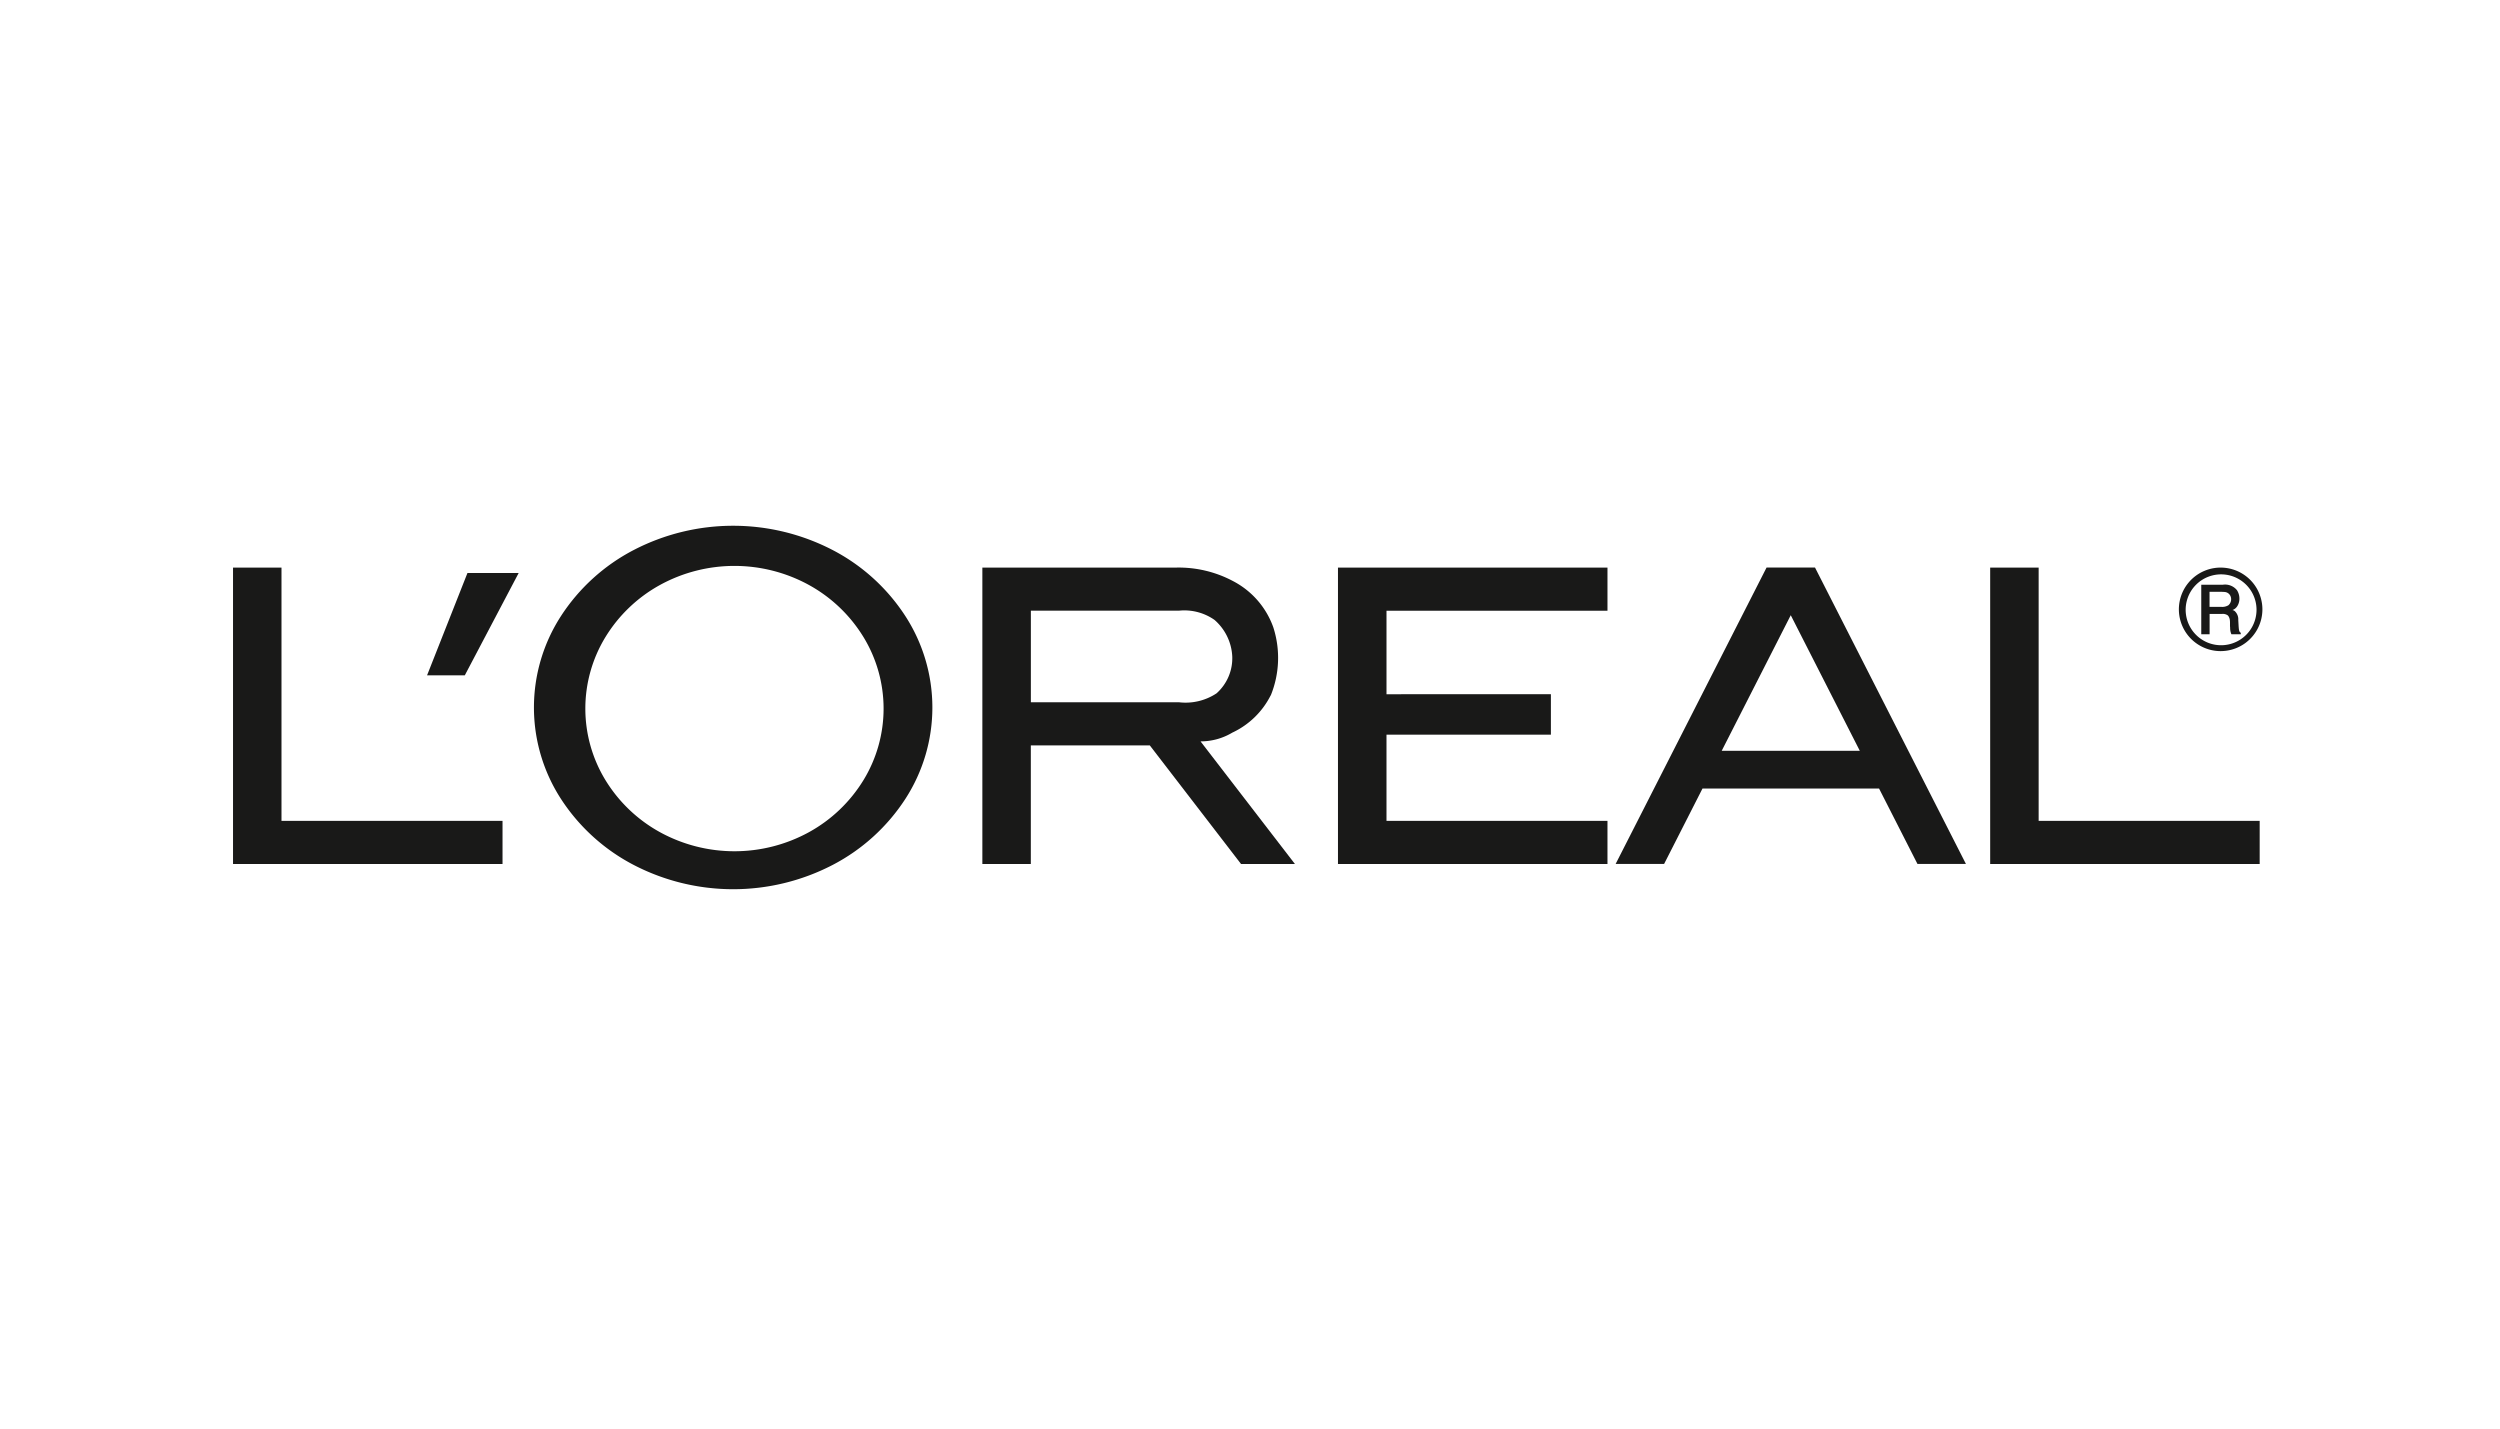
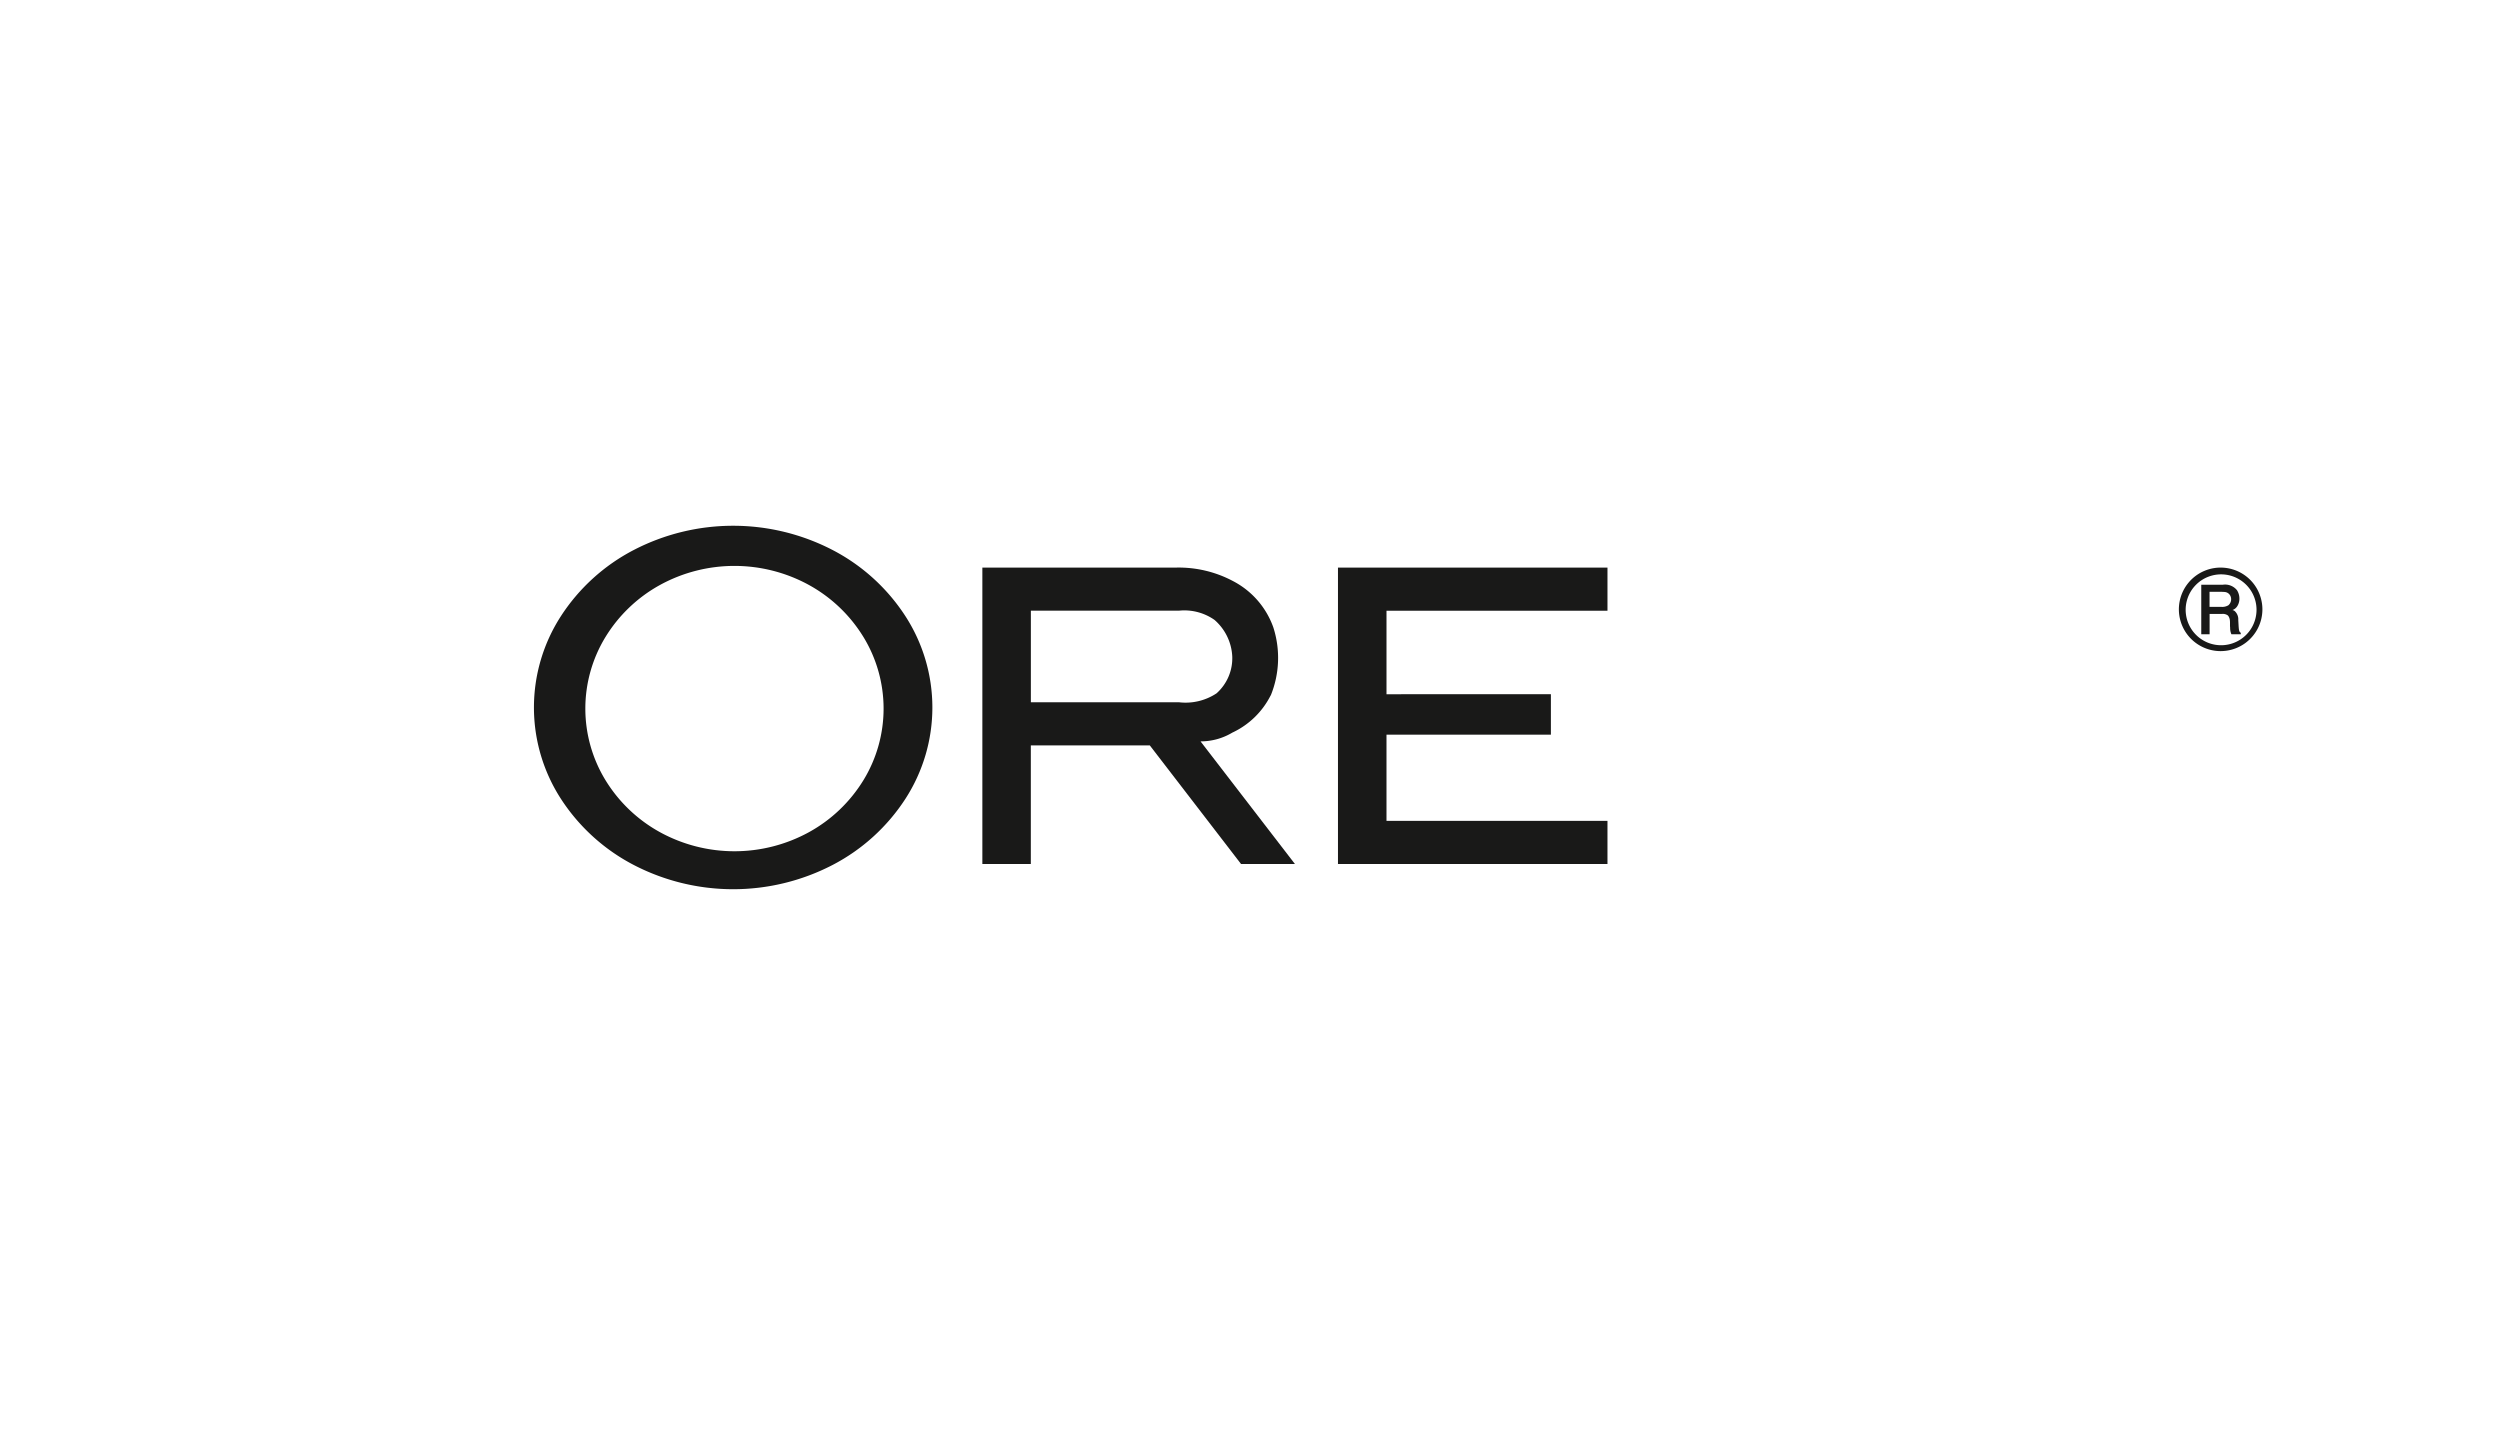
<svg xmlns="http://www.w3.org/2000/svg" width="196" height="112" viewBox="0 0 196 112">
  <g transform="translate(0 0.105)">
    <g transform="translate(18.269 41.112)">
-       <path d="M1475.089,496.276v3.38H1453.96V476.418h3.8v19.857Z" transform="translate(-1453.96 -473.137)" fill="#191918" fill-rule="evenodd" />
-       <path d="M1478.722,485.051l4.226-8.027h-4.015l-3.169,8.027Z" transform="translate(-1460.552 -473.32)" fill="#191918" fill-rule="evenodd" />
      <path d="M1516.9,478.811a15.091,15.091,0,0,0-5.728-5.2,16.929,16.929,0,0,0-15.56,0,15.093,15.093,0,0,0-5.729,5.2,13.183,13.183,0,0,0,0,14.308,15.1,15.1,0,0,0,5.729,5.2,16.929,16.929,0,0,0,15.56,0,15.1,15.1,0,0,0,5.728-5.2,13.184,13.184,0,0,0,0-14.308m-3.288,12.844a11.511,11.511,0,0,1-4.283,4.089,12.153,12.153,0,0,1-11.67,0,11.518,11.518,0,0,1-4.283-4.089,10.767,10.767,0,0,1,0-11.207,11.519,11.519,0,0,1,4.283-4.09,12.152,12.152,0,0,1,11.67,0,11.512,11.512,0,0,1,4.283,4.09,10.766,10.766,0,0,1,0,11.207" transform="translate(-1464.181 -471.715)" fill="#191918" fill-rule="evenodd" />
      <path d="M1560.762,486.439a6.387,6.387,0,0,1-3.007,2.919,4.839,4.839,0,0,1-2.491.686l7.4,9.612h-4.225l-7.151-9.295h-9.329v9.295h-3.8V476.418h15.212a9.076,9.076,0,0,1,4.473,1.077,6.56,6.56,0,0,1,3.127,3.613,7.817,7.817,0,0,1-.2,5.33m-4.254-.159a3.682,3.682,0,0,0,1.234-2.895,4.052,4.052,0,0,0-1.394-2.865,4.115,4.115,0,0,0-2.774-.723h-11.621v7.183h11.621a4.4,4.4,0,0,0,2.934-.7" transform="translate(-1479.411 -473.137)" fill="#191918" fill-rule="evenodd" />
      <path d="M1594.816,486.347v3.169h-12.889v6.759h17.325v3.38h-21.129V476.419h21.129v3.38h-17.325v6.549Z" transform="translate(-1491.495 -473.137)" fill="#191918" fill-rule="evenodd" />
-       <path d="M1616.131,493.74l-3.011,5.915h-3.8l11.833-23.238h3.8l11.832,23.238h-3.8l-3.012-5.915Zm6.919-13.588-5.413,10.63h10.826Z" transform="translate(-1500.924 -473.137)" fill="#191918" fill-rule="evenodd" />
-       <path d="M1672.54,496.276v3.38h-21.129V476.418h3.8v19.857Z" transform="translate(-1513.65 -473.137)" fill="#191918" fill-rule="evenodd" />
      <path d="M1678.063,481.663l-.032-.555a.87.87,0,0,0-.226-.645.372.372,0,0,0-.234-.132.744.744,0,0,0,.393-.32,1.1,1.1,0,0,0,.156-.594,1.221,1.221,0,0,0-.191-.645,1.2,1.2,0,0,0-1.116-.426h-1.683v3.882h.654v-1.594h.975a.664.664,0,0,1,.462.124c.236.278.132.643.173.954a1.191,1.191,0,0,0,.1.516h.733v-.12c-.135-.055-.146-.248-.163-.445m-.807-1.709a.939.939,0,0,1-.557.127h-.921V478.9c.4.006.807-.017,1.205.015a.542.542,0,0,1,.431.307.623.623,0,0,1-.159.733" transform="translate(-1520.82 -473.719)" fill="#191918" fill-rule="evenodd" />
      <path d="M1678.722,478.055a3.274,3.274,0,1,0,.439,1.637,3.3,3.3,0,0,0-.439-1.637m-.393,3.061a2.778,2.778,0,1,1,.372-1.389,2.8,2.8,0,0,1-.372,1.389" transform="translate(-1520.058 -473.136)" fill="#191918" fill-rule="evenodd" />
    </g>
    <rect width="196" height="112" transform="translate(0 -0.105)" fill="none" />
  </g>
</svg>